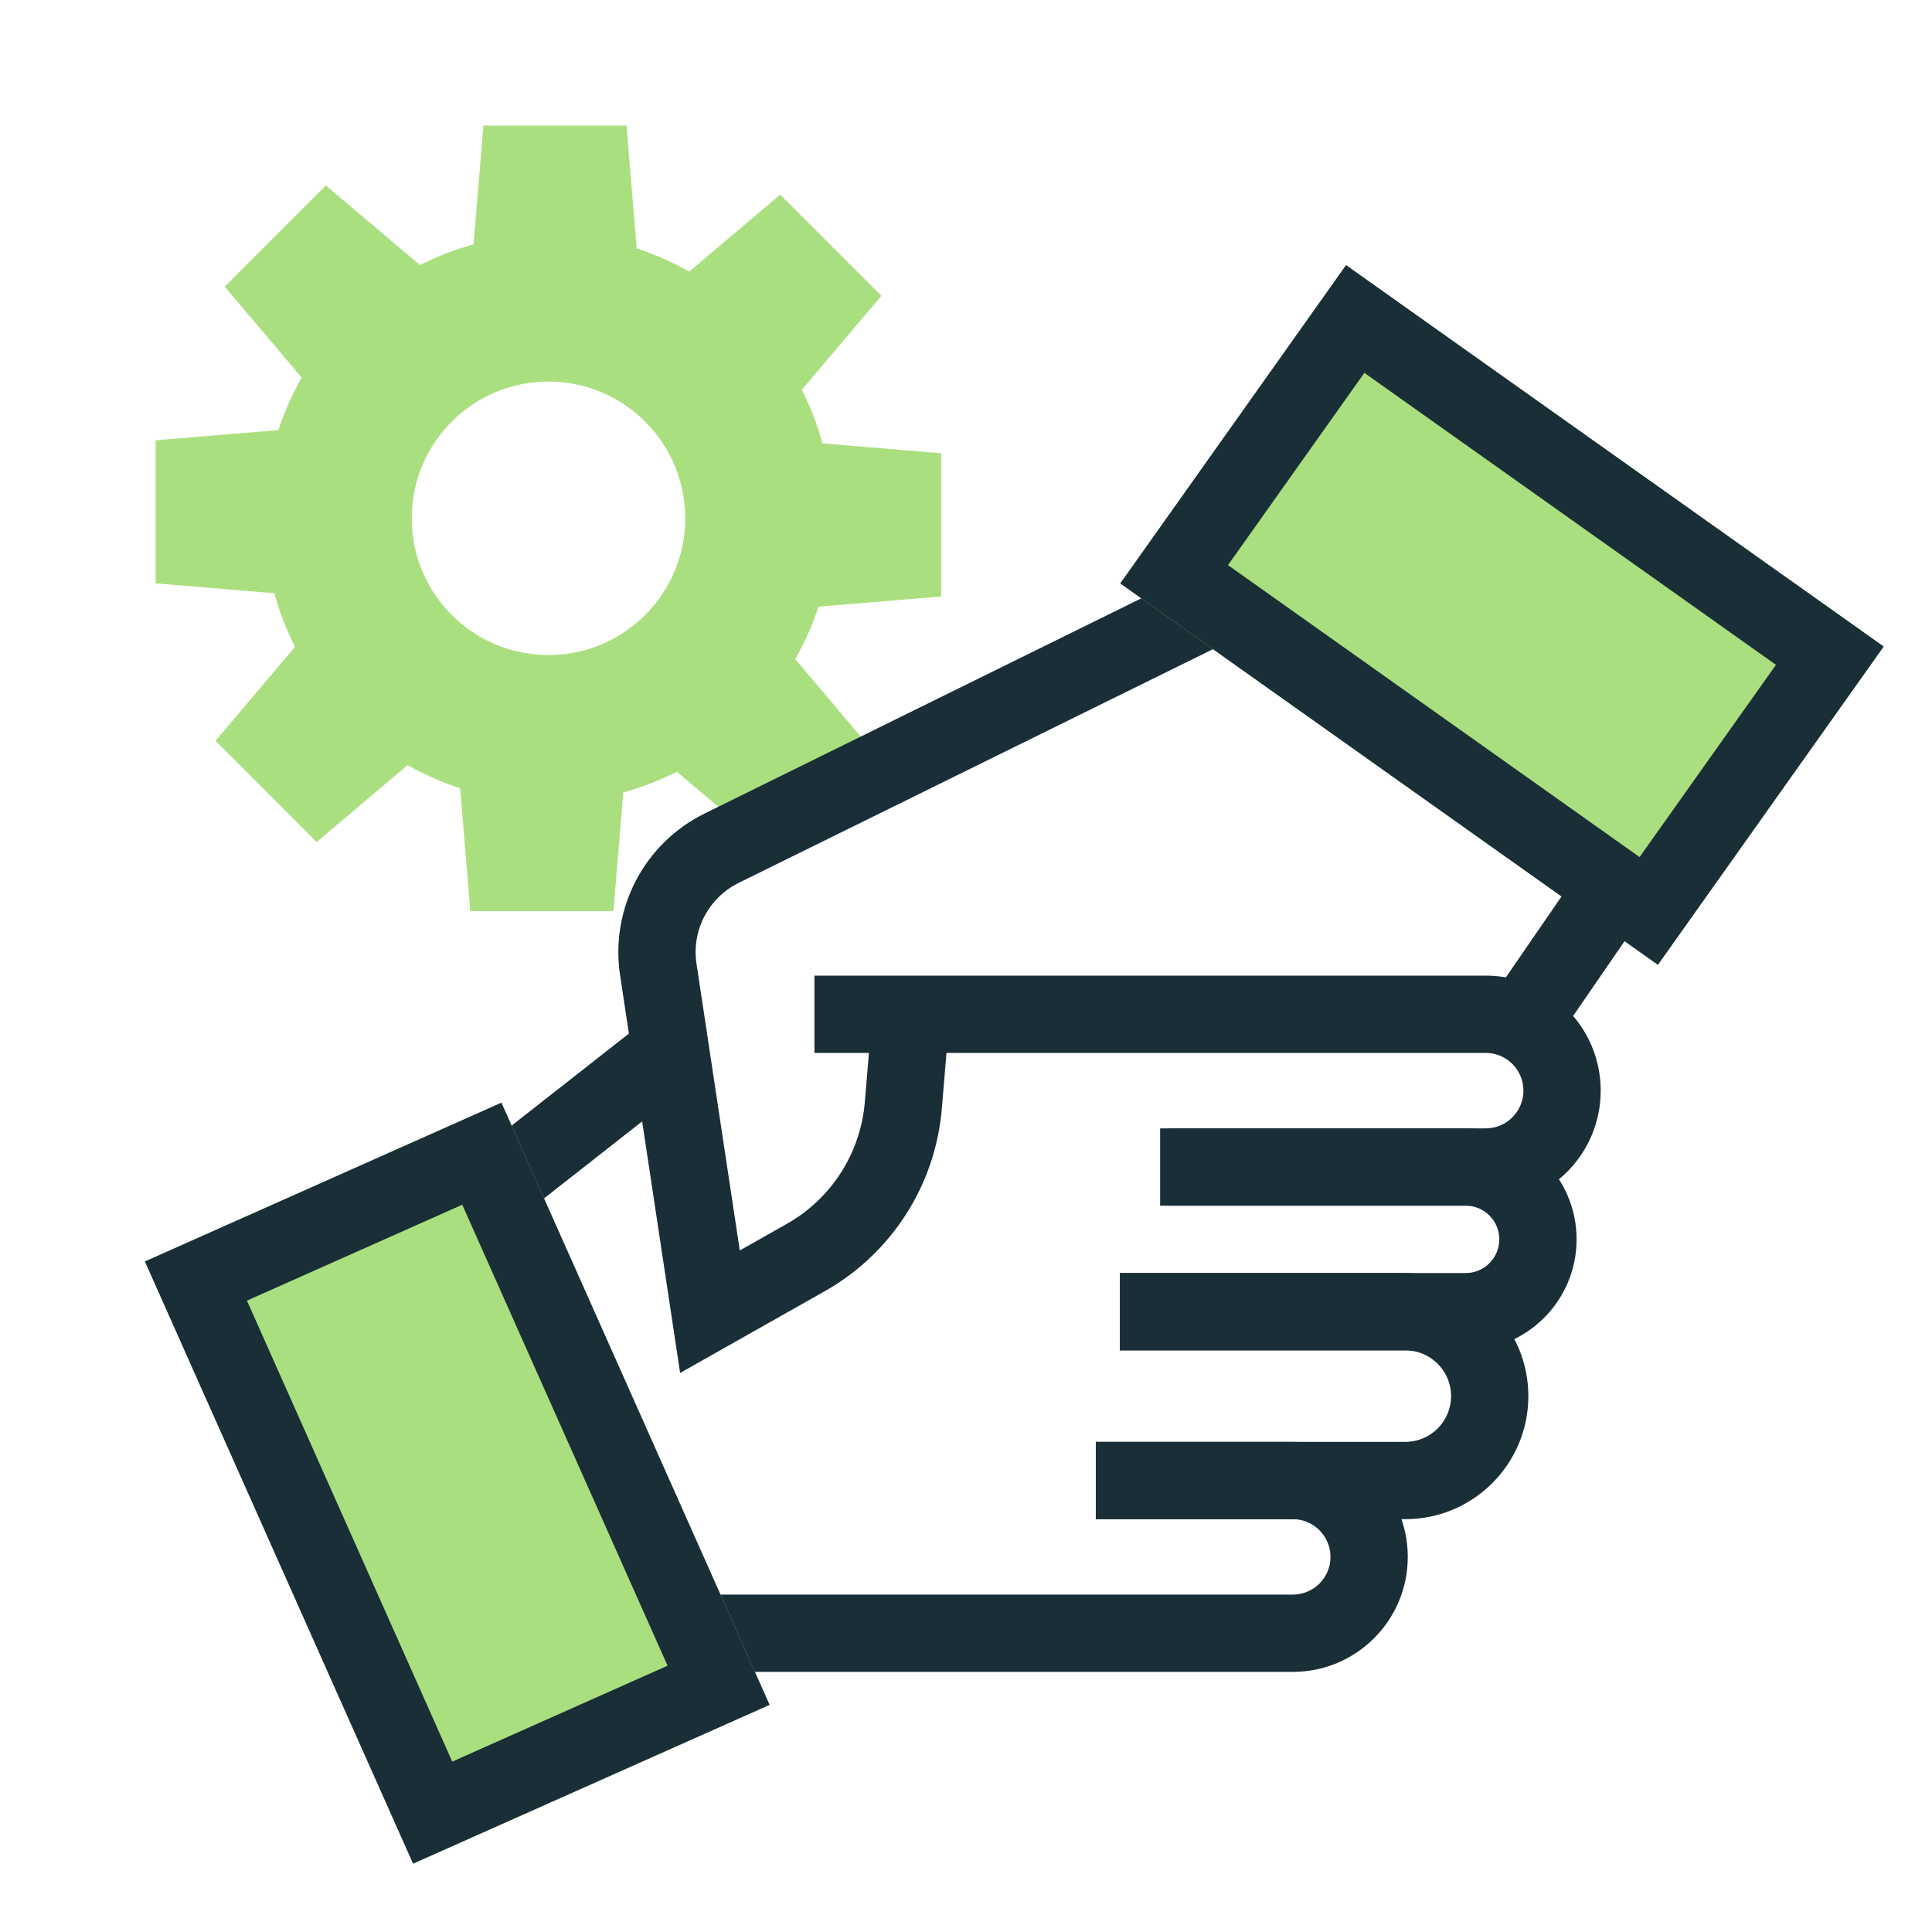
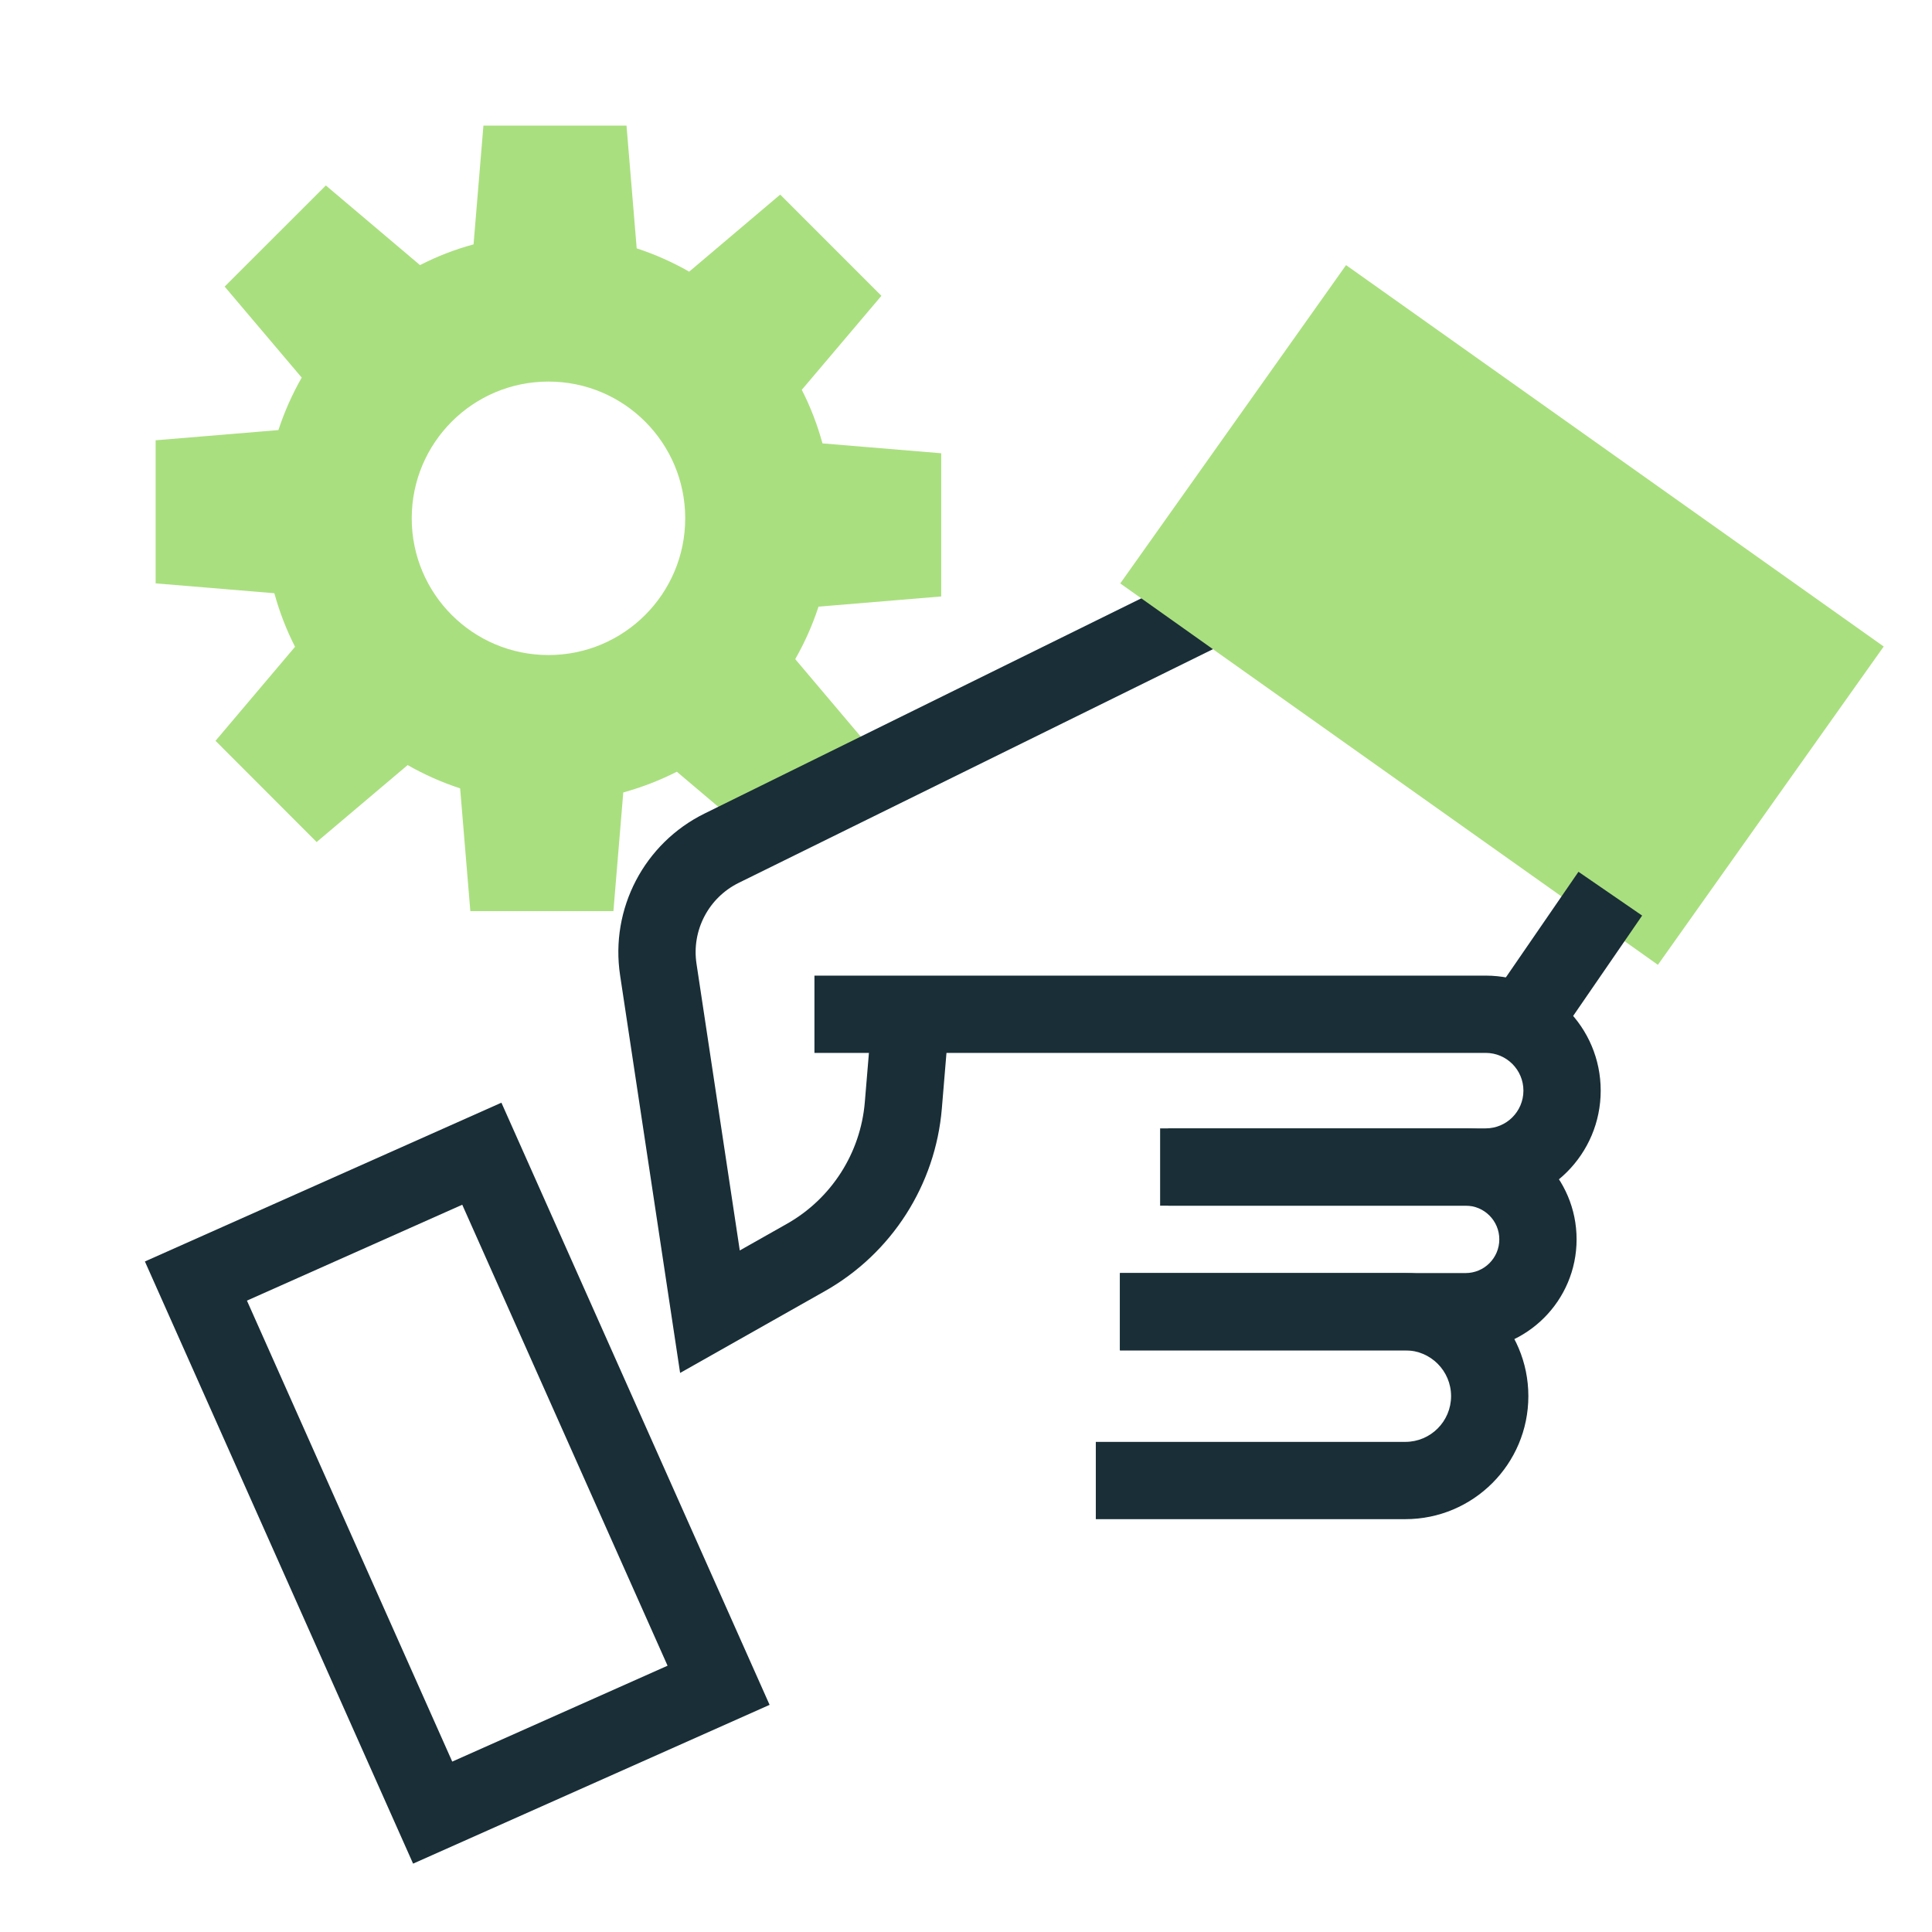
<svg xmlns="http://www.w3.org/2000/svg" width="200" height="200" viewBox="0 0 200 200" fill="none">
  <path d="M97.433 61.733V46.922L85.144 45.9C84.611 43.967 83.9 42.111 83 40.355L91.244 30.622L80.767 20.144L71.344 28.122C69.633 27.144 67.811 26.333 65.911 25.711L64.856 13H50.044L49.022 25.3C47.078 25.822 45.233 26.544 43.478 27.444L33.733 19.2L23.256 29.667L31.233 39.089C30.256 40.8 29.444 42.622 28.822 44.522L16.111 45.578V60.389L28.4 61.411C28.933 63.344 29.644 65.2 30.544 66.956L22.311 76.689L32.778 87.167L42.2 79.2C43.911 80.178 45.733 80.989 47.633 81.611L48.689 94.322H63.5L64.522 82.033C66.456 81.5 68.311 80.778 70.067 79.889L79.811 88.133L90.289 77.656L82.322 68.233C83.3 66.522 84.111 64.7 84.733 62.8L97.444 61.744L97.433 61.733ZM56.778 67.811C48.956 67.811 42.622 61.478 42.622 53.656C42.622 45.833 48.956 39.5 56.778 39.5C64.6 39.5 70.933 45.844 70.933 53.656C70.933 61.467 64.6 67.811 56.778 67.811Z" fill="#AADF7F" />
-   <path fill-rule="evenodd" clip-rule="evenodd" d="M71.358 112.258L54.325 125.619L49.388 119.325L66.42 105.964L71.358 112.258Z" fill="#192E37" />
  <path fill-rule="evenodd" clip-rule="evenodd" d="M120.095 116.808H151.718C158.064 116.808 163.208 121.952 163.208 128.297C163.208 134.643 158.064 139.787 151.718 139.787H115.935V131.787H151.718C153.646 131.787 155.208 130.225 155.208 128.297C155.208 126.37 153.646 124.808 151.718 124.808H120.095V116.808Z" fill="#192E37" />
  <path fill-rule="evenodd" clip-rule="evenodd" d="M84.311 100.996H153.799C160.374 100.996 165.704 106.327 165.704 112.902C165.704 119.477 160.374 124.808 153.799 124.808H120.927V116.808H153.799C155.956 116.808 157.704 115.059 157.704 112.902C157.704 110.745 155.956 108.996 153.799 108.996H84.311V100.996Z" fill="#192E37" />
  <path fill-rule="evenodd" clip-rule="evenodd" d="M126.025 66.975L76.475 91.391C73.35 92.931 71.581 96.316 72.101 99.761L76.582 129.447L81.454 126.693C86.064 124.087 89.086 119.369 89.526 114.092L90.312 104.664L98.284 105.328L97.499 114.757C96.839 122.672 92.306 129.749 85.391 133.657L70.405 142.127L64.191 100.955C63.151 94.065 66.689 87.295 72.939 84.215L122.489 59.799L126.025 66.975Z" fill="#192E37" />
-   <path fill-rule="evenodd" clip-rule="evenodd" d="M113.438 149.263H133.826C140.402 149.263 145.732 154.593 145.732 161.169C145.732 167.744 140.402 173.074 133.826 173.074H72.661V165.074H133.826C135.984 165.074 137.732 163.326 137.732 161.169C137.732 159.012 135.984 157.263 133.826 157.263H113.438V149.263Z" fill="#192E37" />
  <path fill-rule="evenodd" clip-rule="evenodd" d="M115.935 131.787H145.477C152.512 131.787 158.215 137.49 158.215 144.525C158.215 151.56 152.512 157.263 145.477 157.263H113.438V149.263H145.477C148.094 149.263 150.215 147.142 150.215 144.525C150.215 141.908 148.094 139.787 145.477 139.787H115.935V131.787Z" fill="#192E37" />
-   <path d="M15 130.587L51.906 114.15L79.668 176.486L42.763 192.923L15 130.587Z" fill="#AADF7F" />
  <path fill-rule="evenodd" clip-rule="evenodd" d="M47.852 124.713L25.563 134.64L46.816 182.36L69.106 172.433L47.852 124.713ZM15 130.587L42.763 192.923L79.668 176.486L51.906 114.15L15 130.587Z" fill="#192E37" />
  <path d="M115.968 60.396L139.343 27.445L195 66.927L171.625 99.878L115.968 60.396Z" fill="#AADF7F" />
-   <path fill-rule="evenodd" clip-rule="evenodd" d="M141.239 38.598L127.121 58.5L169.729 88.724L183.846 68.823L141.239 38.598ZM115.968 60.396L171.625 99.878L195 66.927L139.343 27.445L115.968 60.396Z" fill="#192E37" />
  <path fill-rule="evenodd" clip-rule="evenodd" d="M169.994 94.78L160.84 108.095L154.248 103.562L163.402 90.247L169.994 94.78Z" fill="#192E37" />
</svg>